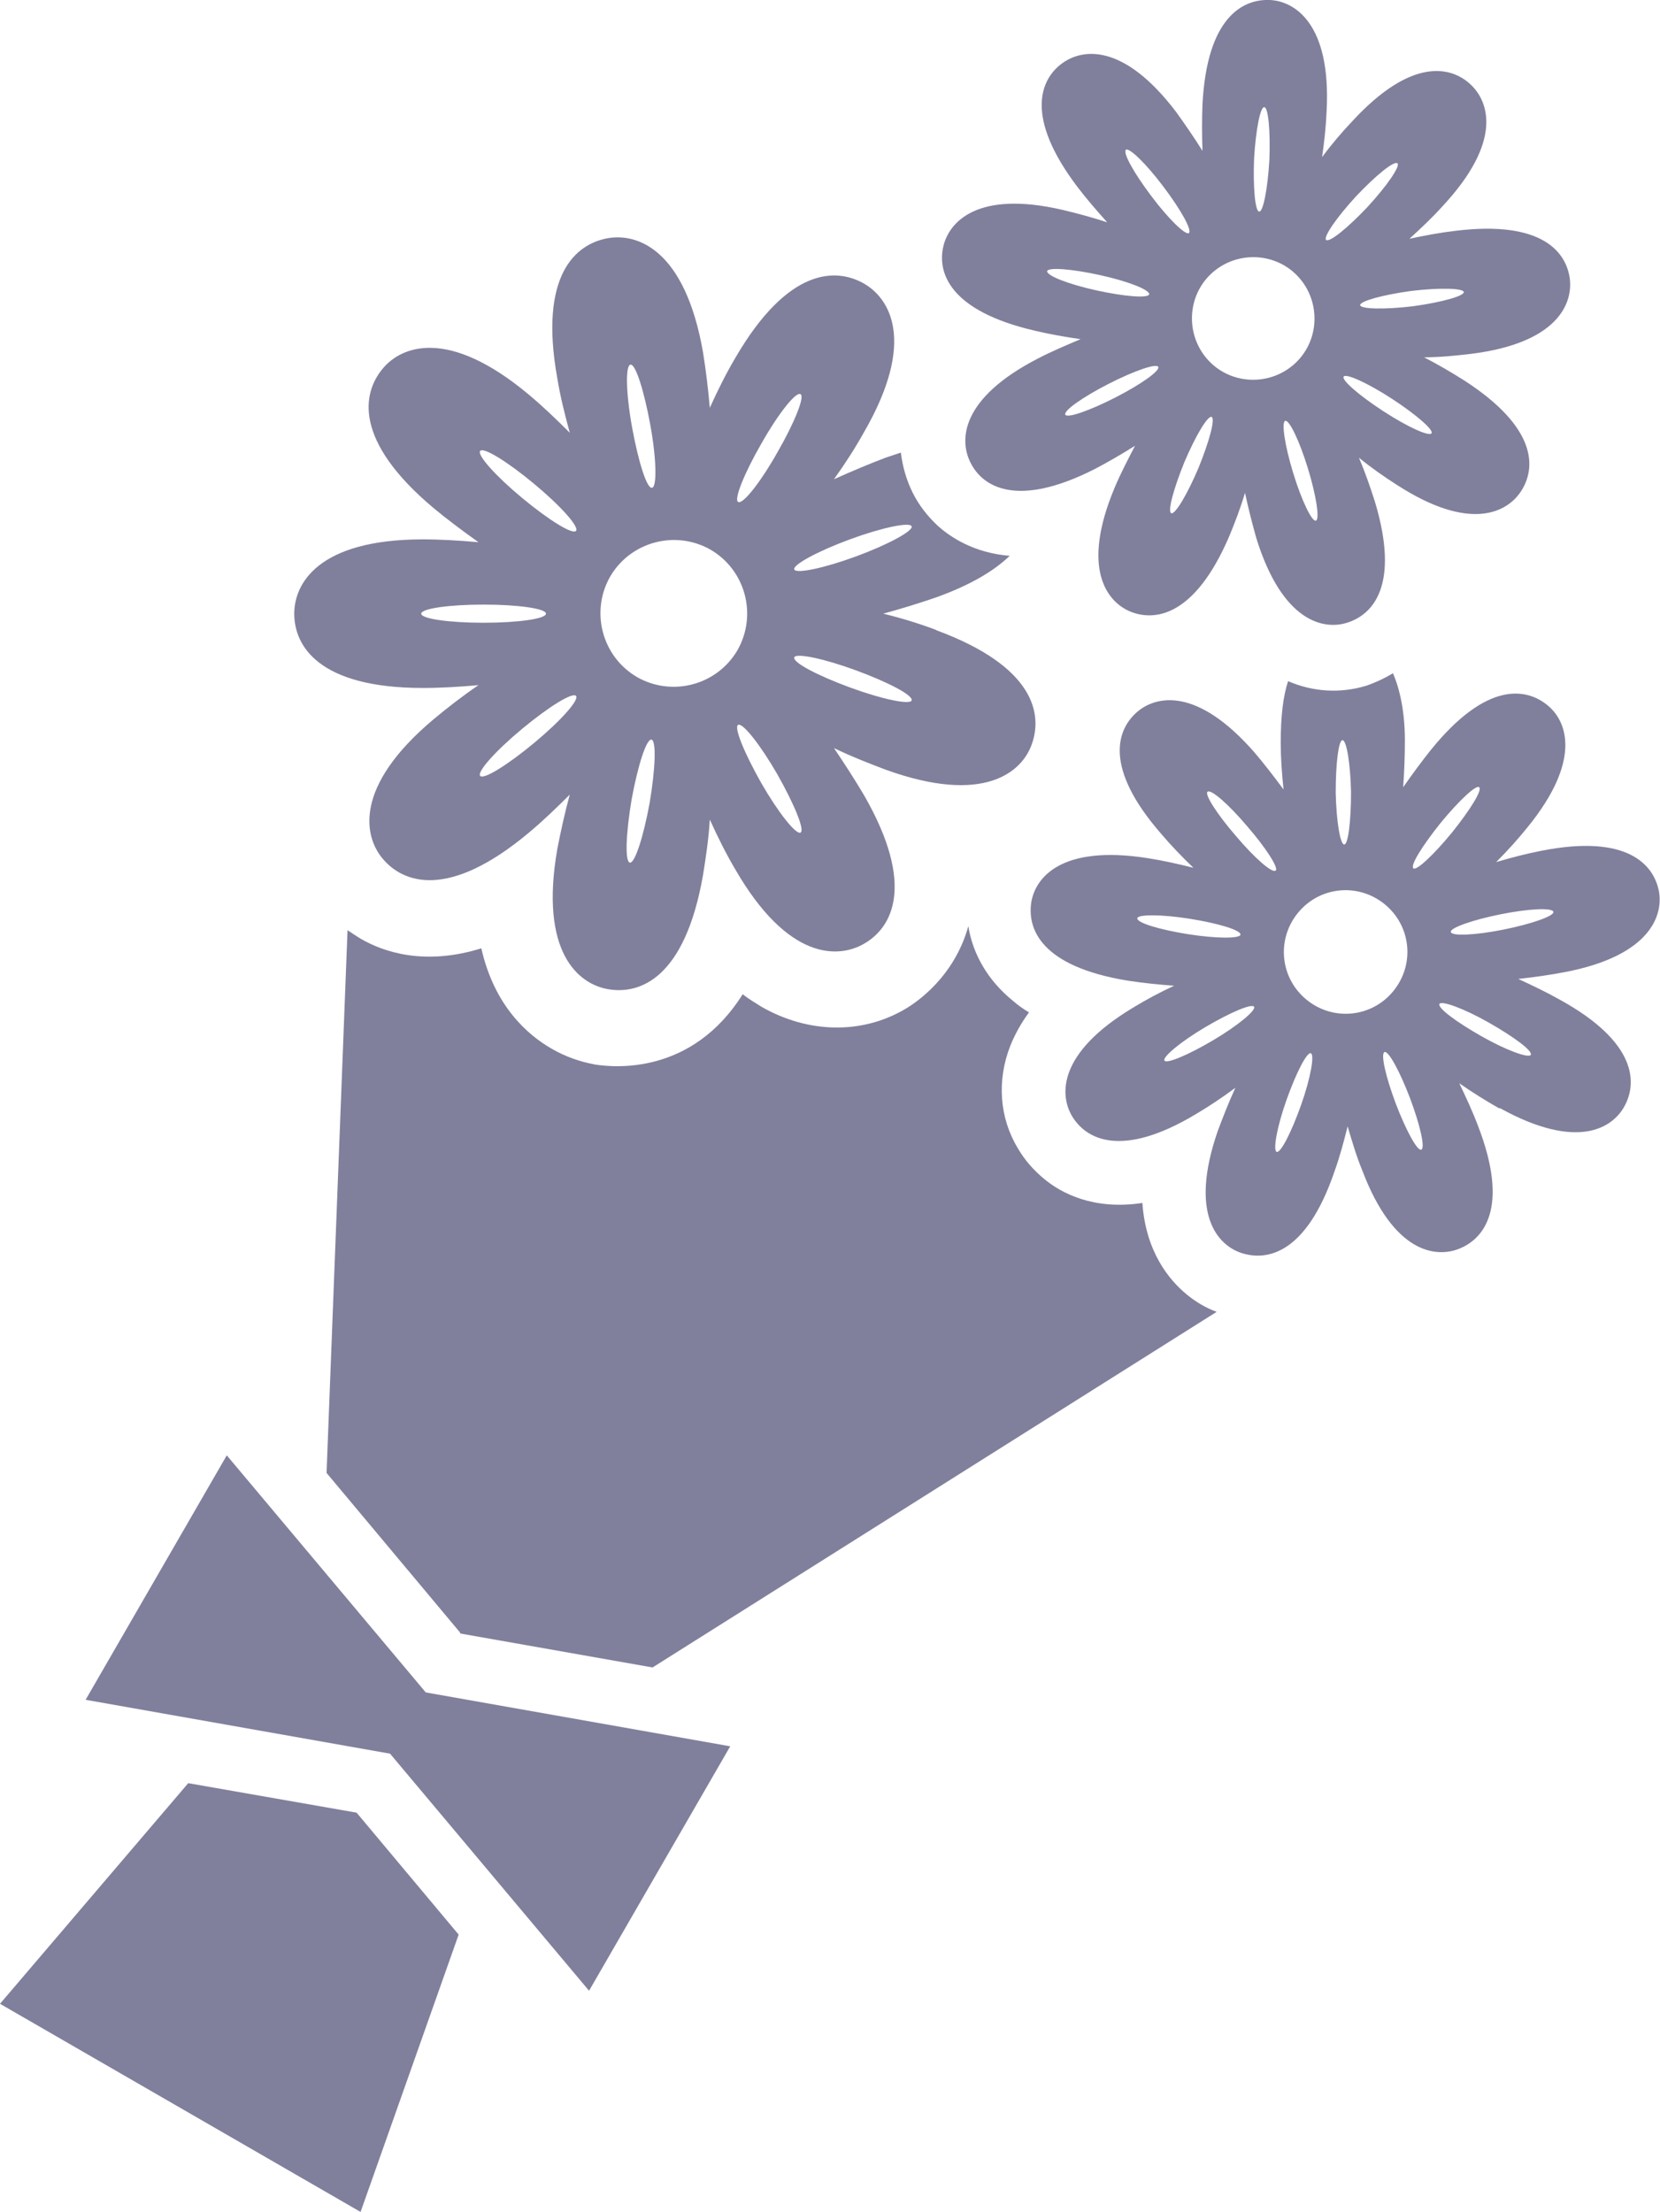
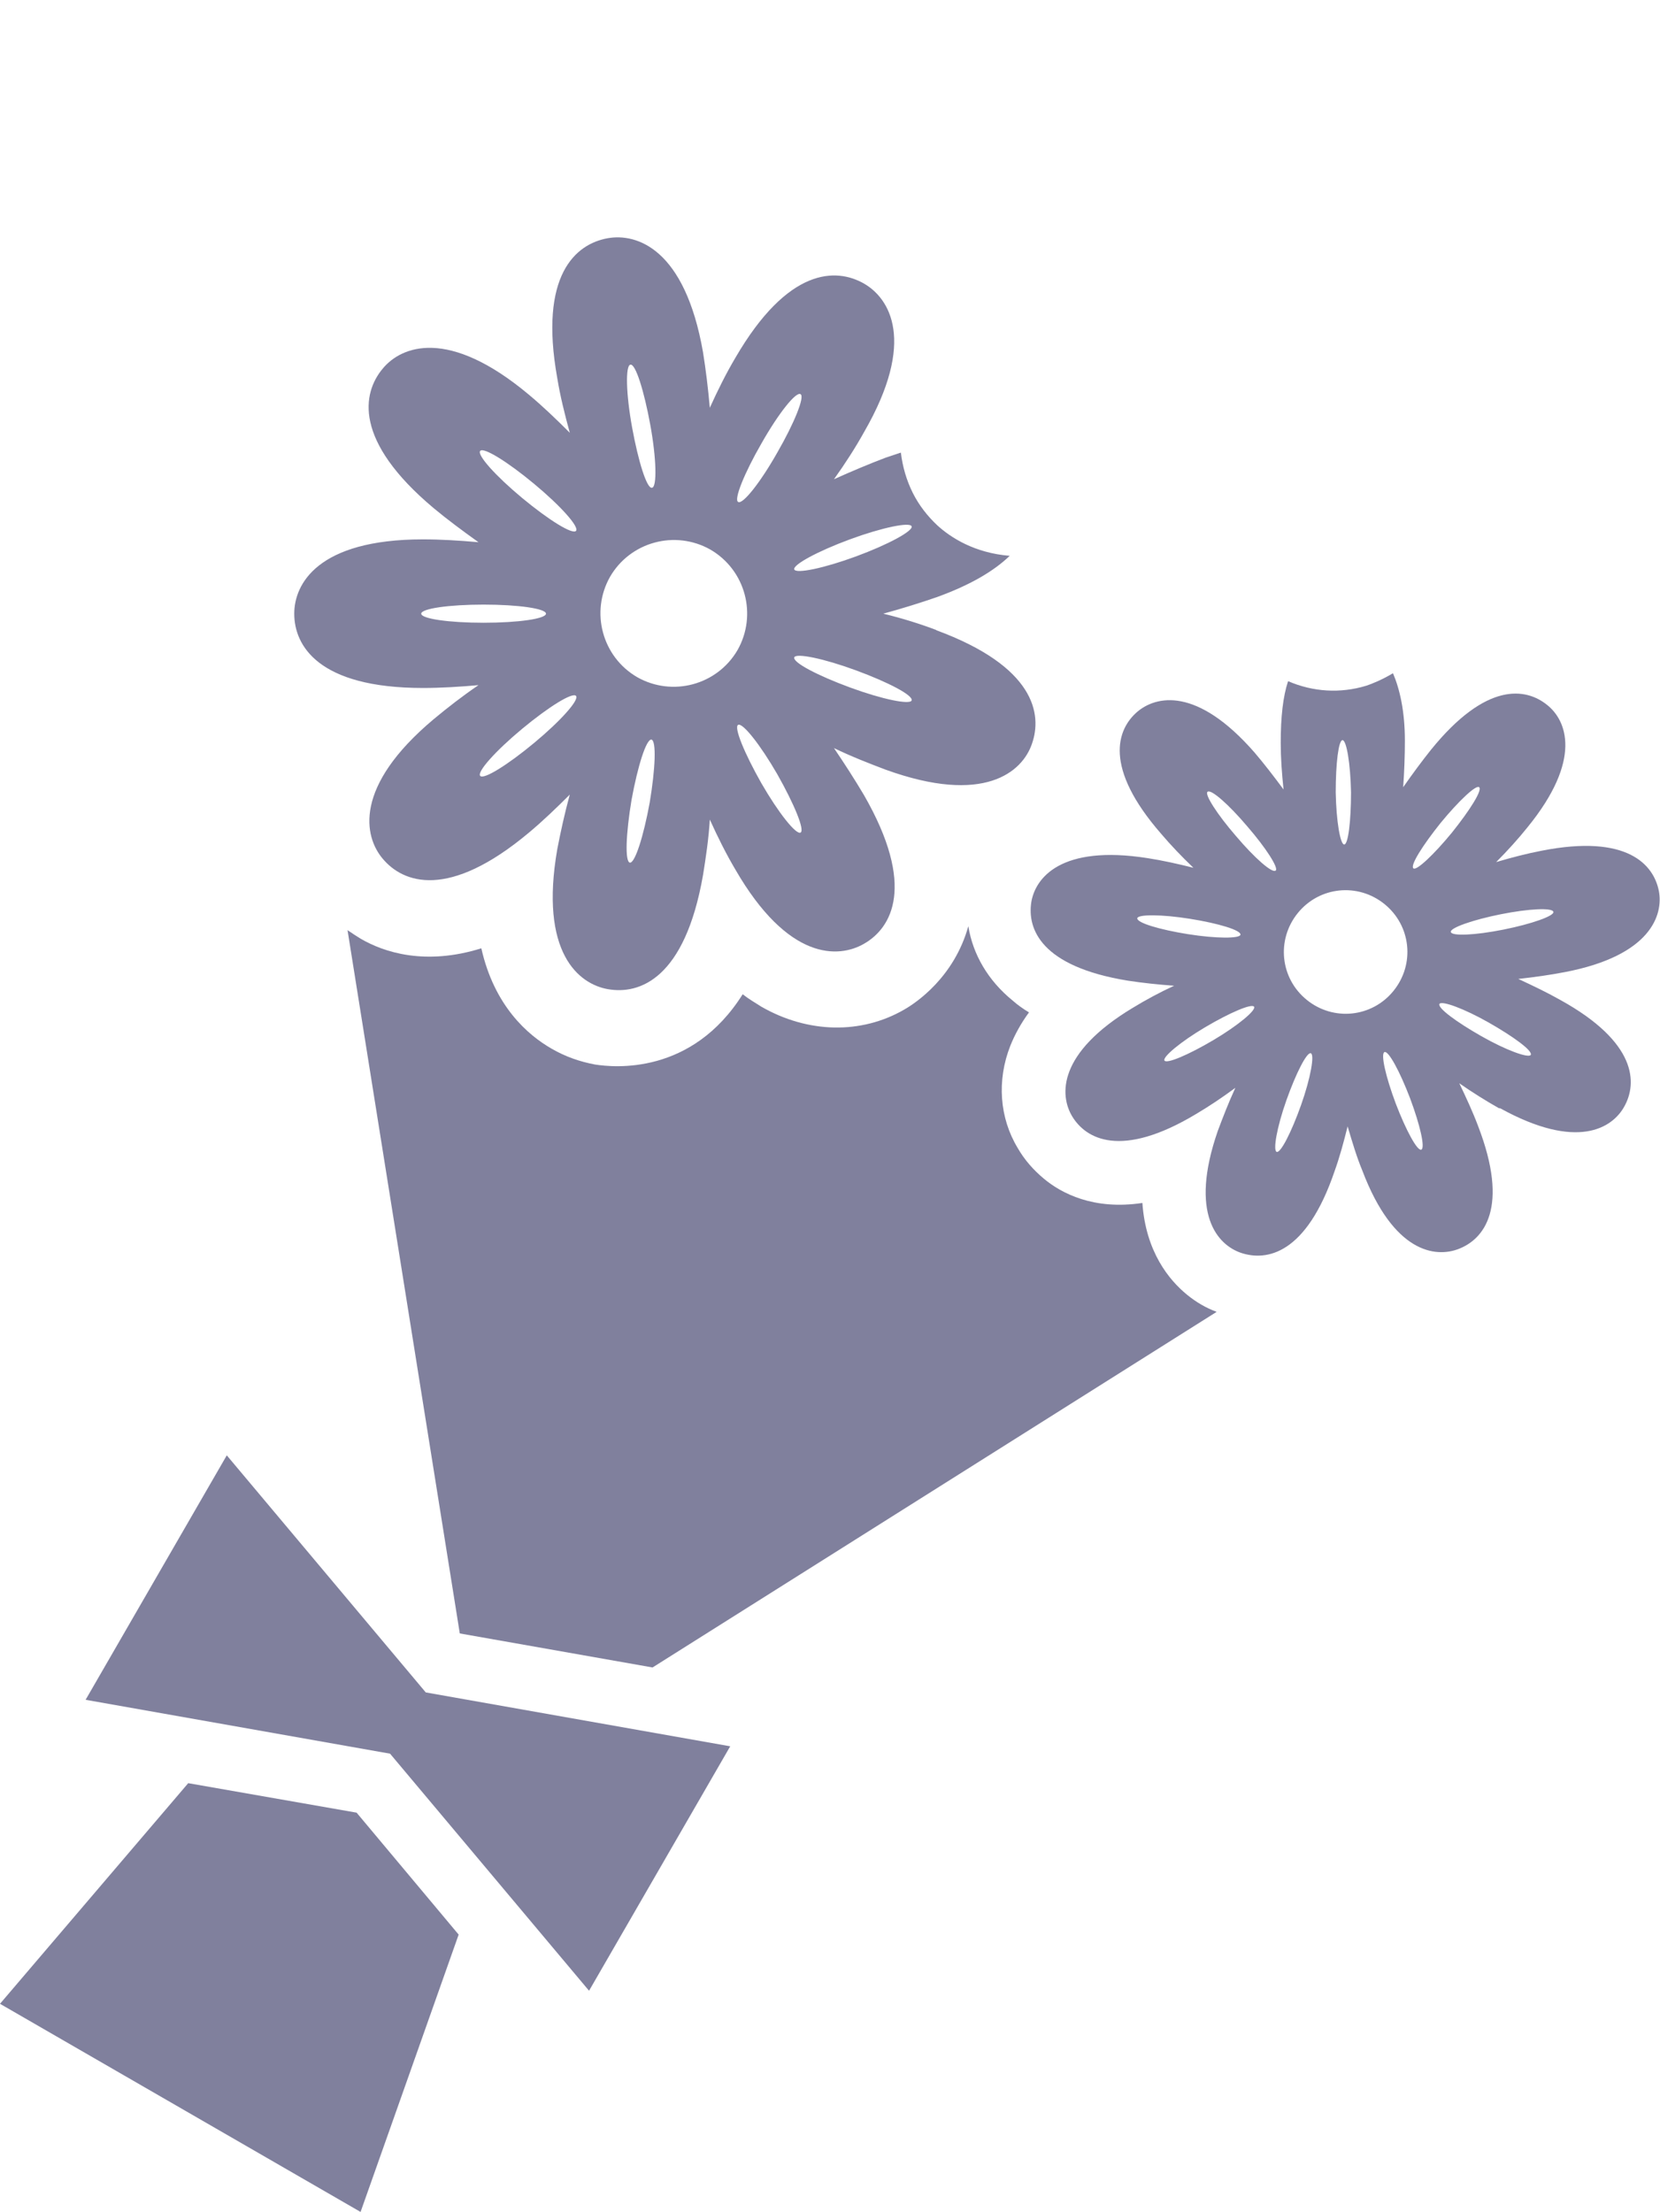
<svg xmlns="http://www.w3.org/2000/svg" id="_レイヤー_2" viewBox="0 0 29.28 39">
  <defs>
    <style>.cls-1{fill:#80809d;}</style>
  </defs>
  <g id="artwork">
    <g>
      <path class="cls-1" d="M16.52,11.11c-.29-.11-.61-.21-.94-.29,.33-.09,.65-.19,.94-.29,.61-.22,1.02-.47,1.29-.73-.62-.05-1.04-.32-1.28-.54-.17-.16-.32-.35-.43-.57-.11-.22-.18-.46-.21-.71-.09,.03-.18,.06-.27,.09-.29,.11-.6,.24-.91,.38,.2-.28,.38-.56,.53-.83,.93-1.61,.45-2.36,0-2.62-.49-.28-1.34-.29-2.27,1.31-.16,.27-.31,.57-.45,.88-.03-.34-.07-.67-.12-.98-.32-1.83-1.17-2.1-1.68-2.01-.56,.1-1.22,.64-.89,2.47,.05,.31,.13,.63,.22,.96-.24-.24-.48-.47-.72-.67-1.42-1.19-2.25-.86-2.58-.46-.36,.43-.52,1.27,.9,2.46,.24,.2,.51,.4,.79,.6-.34-.03-.67-.05-.98-.05-1.86,0-2.27,.79-2.27,1.31,0,.56,.42,1.31,2.27,1.31,.31,0,.65-.02,.98-.05-.28,.19-.55,.4-.79,.6-1.42,1.19-1.23,2.07-.9,2.46,.36,.43,1.16,.73,2.58-.46,.24-.2,.48-.43,.72-.67-.09,.33-.16,.65-.22,.96-.32,1.83,.38,2.38,.89,2.47,.56,.1,1.36-.18,1.68-2.01,.05-.31,.1-.64,.12-.98,.14,.31,.29,.61,.45,.88,.93,1.61,1.82,1.57,2.27,1.31,.49-.28,.92-1.02,0-2.62-.16-.27-.34-.55-.53-.83,.31,.15,.62,.27,.91,.38,1.74,.63,2.41,.04,2.58-.45,.19-.53,.05-1.37-1.69-2.01Zm-2.4-4.16c.08,.04-.11,.51-.41,1.03-.3,.53-.61,.92-.69,.87-.08-.04,.11-.51,.41-1.03,.3-.53,.61-.92,.69-.87Zm-5.65,1c.06-.07,.48,.19,.95,.58,.47,.39,.8,.76,.74,.83-.06,.07-.48-.19-.95-.58-.47-.39-.8-.76-.74-.83Zm.06,3.03c-.61,0-1.1-.07-1.1-.16,0-.09,.49-.16,1.1-.16,.61,0,1.1,.07,1.1,.16,0,.09-.49,.16-1.1,.16Zm2.62-3.44c-.11-.6-.12-1.1-.03-1.11,.09-.02,.24,.46,.35,1.06,.11,.6,.12,1.1,.03,1.11-.09,.02-.24-.46-.35-1.06Zm-1.73,5.56c-.47,.39-.89,.65-.95,.58-.06-.07,.27-.44,.74-.83,.47-.39,.89-.65,.95-.58,.06,.07-.27,.44-.74,.83Zm1.82-1.16c-.62-.36-.83-1.15-.48-1.77,.36-.62,1.15-.83,1.77-.48,.62,.36,.83,1.15,.48,1.77-.36,.62-1.15,.83-1.77,.48Zm-.13,3.27c-.09-.02-.07-.51,.03-1.11,.11-.6,.26-1.07,.35-1.06,.09,.02,.07,.51-.03,1.11-.11,.6-.26,1.07-.35,1.06Zm2.9-5.17c-.03-.08,.41-.32,.98-.53,.57-.21,1.06-.31,1.09-.23,.03,.08-.41,.32-.98,.53-.57,.21-1.06,.31-1.09,.23Zm.11,4.64c-.08,.04-.39-.35-.69-.87-.3-.53-.49-.99-.41-1.03,.08-.04,.39,.35,.69,.87,.3,.53,.49,.99,.41,1.03Zm.87-2.56c-.57-.21-1.01-.44-.98-.53,.03-.08,.52,.02,1.09,.23,.57,.21,1.01,.44,.98,.53-.03,.08-.52-.02-1.09-.23Z" />
-       <path class="cls-1" d="M26.83,8.66c.26-.4,.3-1.11-1-1.95-.22-.14-.46-.28-.71-.41,.28,0,.56-.03,.82-.06,1.54-.19,1.8-.89,1.75-1.32-.06-.47-.48-1.04-2.02-.85-.26,.03-.53,.08-.81,.14,.21-.19,.41-.38,.59-.58,1.06-1.14,.81-1.84,.49-2.14-.34-.32-1.04-.49-2.09,.65-.18,.19-.36,.4-.53,.63,.04-.28,.07-.56,.08-.82C23.48,.41,22.83,.02,22.4,0c-.47-.02-1.11,.29-1.19,1.84-.01,.26-.01,.54,0,.82-.15-.24-.31-.47-.46-.68-.94-1.24-1.67-1.12-2.02-.86-.38,.28-.66,.94,.27,2.17,.16,.21,.34,.42,.53,.63-.27-.09-.54-.16-.79-.22-1.51-.35-2,.22-2.1,.64-.11,.46,.1,1.14,1.61,1.49,.25,.06,.53,.11,.81,.15-.26,.11-.52,.22-.75,.34-1.38,.71-1.39,1.45-1.19,1.84,.21,.42,.81,.81,2.19,.11,.23-.12,.47-.26,.71-.41-.13,.25-.26,.5-.36,.74-.6,1.43-.13,2.01,.27,2.18,.43,.18,1.14,.1,1.75-1.32,.1-.24,.2-.5,.28-.77,.06,.28,.13,.55,.2,.8,.46,1.48,1.19,1.62,1.6,1.49,.45-.14,.94-.65,.49-2.14-.08-.25-.17-.51-.28-.77,.22,.18,.45,.34,.67,.48,1.3,.84,1.95,.48,2.19,.11Zm-2.18-5.78c.05,.05-.18,.39-.53,.77-.35,.37-.67,.63-.73,.58-.05-.05,.18-.39,.53-.77,.35-.37,.67-.63,.73-.58Zm-4.79-.24c.06-.04,.36,.25,.66,.65,.31,.41,.51,.77,.45,.82-.06,.04-.36-.25-.66-.65-.31-.41-.51-.77-.45-.82Zm-.52,2.48c-.5-.11-.88-.26-.87-.34,.02-.07,.43-.04,.93,.07,.5,.11,.88,.26,.87,.34-.02,.07-.43,.04-.93-.07Zm2.78-2.32c.03-.51,.11-.92,.18-.91,.07,0,.11,.42,.09,.93-.03,.51-.11,.92-.18,.91-.07,0-.11-.42-.09-.93Zm-2.45,4.21c-.45,.23-.85,.37-.88,.3-.03-.07,.31-.31,.76-.54s.85-.37,.88-.3c.03,.07-.31,.31-.76,.54Zm1.7-.6c-.44-.41-.46-1.1-.06-1.53,.41-.44,1.1-.46,1.53-.06,.44,.41,.46,1.1,.06,1.53-.41,.44-1.1,.46-1.53,.06Zm-.71,2.64c-.07-.03,.04-.43,.23-.9,.2-.47,.41-.82,.48-.8,.07,.03-.04,.43-.23,.9-.2,.47-.41,.82-.48,.8Zm3.33-3.67c0-.07,.39-.18,.9-.25,.5-.06,.92-.05,.93,.02,0,.07-.39,.18-.9,.25-.5,.06-.92,.05-.93-.02Zm-.78,3.8c-.07,.02-.25-.35-.4-.84-.15-.49-.21-.9-.14-.92,.07-.02,.25,.35,.4,.84,.15,.49,.21,.9,.14,.92Zm1.19-1.93c-.43-.28-.74-.55-.7-.61,.04-.06,.42,.11,.85,.39,.43,.28,.74,.55,.7,.61-.04,.06-.42-.11-.85-.39Z" />
      <path class="cls-1" d="M26.46,19.54c1.36,.75,1.98,.35,2.19-.03,.23-.41,.23-1.13-1.13-1.88-.23-.13-.48-.25-.74-.37,.28-.03,.56-.07,.82-.12,1.52-.29,1.74-1.01,1.66-1.43-.09-.46-.55-1.01-2.07-.71-.26,.05-.53,.12-.8,.2,.2-.2,.39-.41,.55-.61,.98-1.2,.69-1.89,.35-2.16-.37-.3-1.07-.42-2.05,.79-.16,.2-.33,.43-.49,.66,.02-.28,.03-.56,.03-.82,0-.52-.09-.91-.21-1.19-.2,.12-.38,.19-.47,.22-.46,.14-.94,.11-1.38-.08-.09,.27-.13,.63-.13,1.09,0,.26,.02,.54,.05,.82-.17-.23-.34-.45-.51-.65-1.02-1.17-1.74-1-2.07-.72-.36,.31-.6,.98,.42,2.15,.17,.2,.36,.4,.57,.6-.28-.07-.55-.13-.81-.17-1.53-.24-1.98,.35-2.05,.78-.07,.47,.17,1.13,1.7,1.38,.26,.04,.54,.07,.82,.09-.26,.12-.5,.25-.73,.39-1.33,.8-1.29,1.54-1.07,1.91,.24,.4,.86,.76,2.19-.04,.22-.13,.46-.29,.69-.46-.12,.26-.22,.52-.31,.76-.51,1.47,0,2.01,.41,2.15,.45,.15,1.15,.03,1.65-1.44,.09-.25,.16-.51,.23-.79,.08,.27,.16,.54,.26,.78,.55,1.45,1.29,1.54,1.7,1.38,.44-.17,.9-.72,.34-2.17-.09-.24-.21-.5-.33-.75,.23,.16,.47,.31,.7,.44Zm-1.05-5.03c.32-.39,.63-.68,.68-.63,.06,.05-.16,.4-.48,.8-.32,.39-.63,.68-.68,.63-.06-.05,.16-.4,.48-.8Zm-1.73-1.46c.07,0,.14,.41,.15,.92,0,.51-.05,.92-.12,.92-.07,0-.14-.41-.15-.92,0-.51,.05-.92,.12-.92Zm-2.38,.91c.06-.05,.37,.22,.7,.61,.33,.38,.56,.74,.5,.78-.06,.05-.37-.22-.7-.61-.33-.38-.56-.74-.5-.78Zm-.35,2.51c-.5-.08-.9-.2-.89-.28,.01-.07,.43-.07,.93,.01,.5,.08,.9,.2,.89,.28-.01,.07-.43,.07-.93-.01Zm.45,1.87c-.44,.26-.82,.42-.86,.36-.04-.06,.28-.33,.72-.59,.44-.26,.82-.42,.86-.36,.04,.06-.28,.33-.72,.59Zm1.12,1.97c-.07-.02,0-.43,.17-.91,.17-.48,.36-.85,.43-.83,.07,.02,0,.43-.17,.91-.17,.48-.36,.85-.43,.83Zm2.06-2.84c-.38,.47-1.06,.54-1.53,.16-.47-.38-.54-1.06-.16-1.53,.38-.47,1.06-.54,1.53-.16,.47,.38,.54,1.06,.16,1.53Zm1.01-1.04c-.01-.07,.38-.21,.88-.31,.5-.1,.92-.12,.93-.04,.01,.07-.38,.21-.88,.31-.5,.1-.92,.12-.93,.04Zm-.52,3.84c-.07,.03-.27-.34-.45-.81-.18-.48-.27-.88-.2-.91,.07-.03,.27,.34,.45,.81,.18,.48,.27,.88,.2,.91Zm1.06-2c-.44-.25-.78-.5-.74-.57,.04-.06,.43,.08,.87,.33,.44,.25,.78,.5,.74,.57-.04,.06-.43-.08-.87-.33Z" />
      <g>
-         <path class="cls-1" d="M8.11,28.8l3.4,.6,9.95-6.27c-.19-.07-.36-.17-.52-.3-.32-.26-.73-.76-.79-1.62-.86,.13-1.43-.17-1.74-.43-.18-.15-.34-.33-.46-.54-.32-.53-.37-1.19-.13-1.8,.08-.2,.19-.4,.33-.59-.1-.06-.2-.13-.29-.21-.43-.35-.7-.81-.78-1.31-.25,.9-.92,1.35-1.13,1.47-.76,.44-1.7,.42-2.52-.05,0,0,0,0,0,0-.11-.07-.23-.14-.33-.22-.9,1.43-2.27,1.29-2.6,1.24-.27-.05-.53-.14-.77-.28-.42-.24-1.01-.75-1.24-1.77-.99,.31-1.72,.07-2.13-.17-.08-.05-.16-.1-.23-.15l-.37,9.57,2.36,2.82Z" />
+         <path class="cls-1" d="M8.11,28.8l3.4,.6,9.95-6.27c-.19-.07-.36-.17-.52-.3-.32-.26-.73-.76-.79-1.62-.86,.13-1.43-.17-1.74-.43-.18-.15-.34-.33-.46-.54-.32-.53-.37-1.19-.13-1.8,.08-.2,.19-.4,.33-.59-.1-.06-.2-.13-.29-.21-.43-.35-.7-.81-.78-1.31-.25,.9-.92,1.35-1.13,1.47-.76,.44-1.7,.42-2.52-.05,0,0,0,0,0,0-.11-.07-.23-.14-.33-.22-.9,1.43-2.27,1.29-2.6,1.24-.27-.05-.53-.14-.77-.28-.42-.24-1.01-.75-1.24-1.77-.99,.31-1.72,.07-2.13-.17-.08-.05-.16-.1-.23-.15Z" />
        <polygon class="cls-1" points="6.29 31.96 3.32 31.44 0 35.33 6.36 39 8.09 34.11 6.29 31.96" />
      </g>
      <polygon class="cls-1" points="12.88 30.79 7.51 29.84 4 25.66 1.51 29.97 6.88 30.92 10.39 35.1 12.88 30.79" />
    </g>
  </g>
</svg>